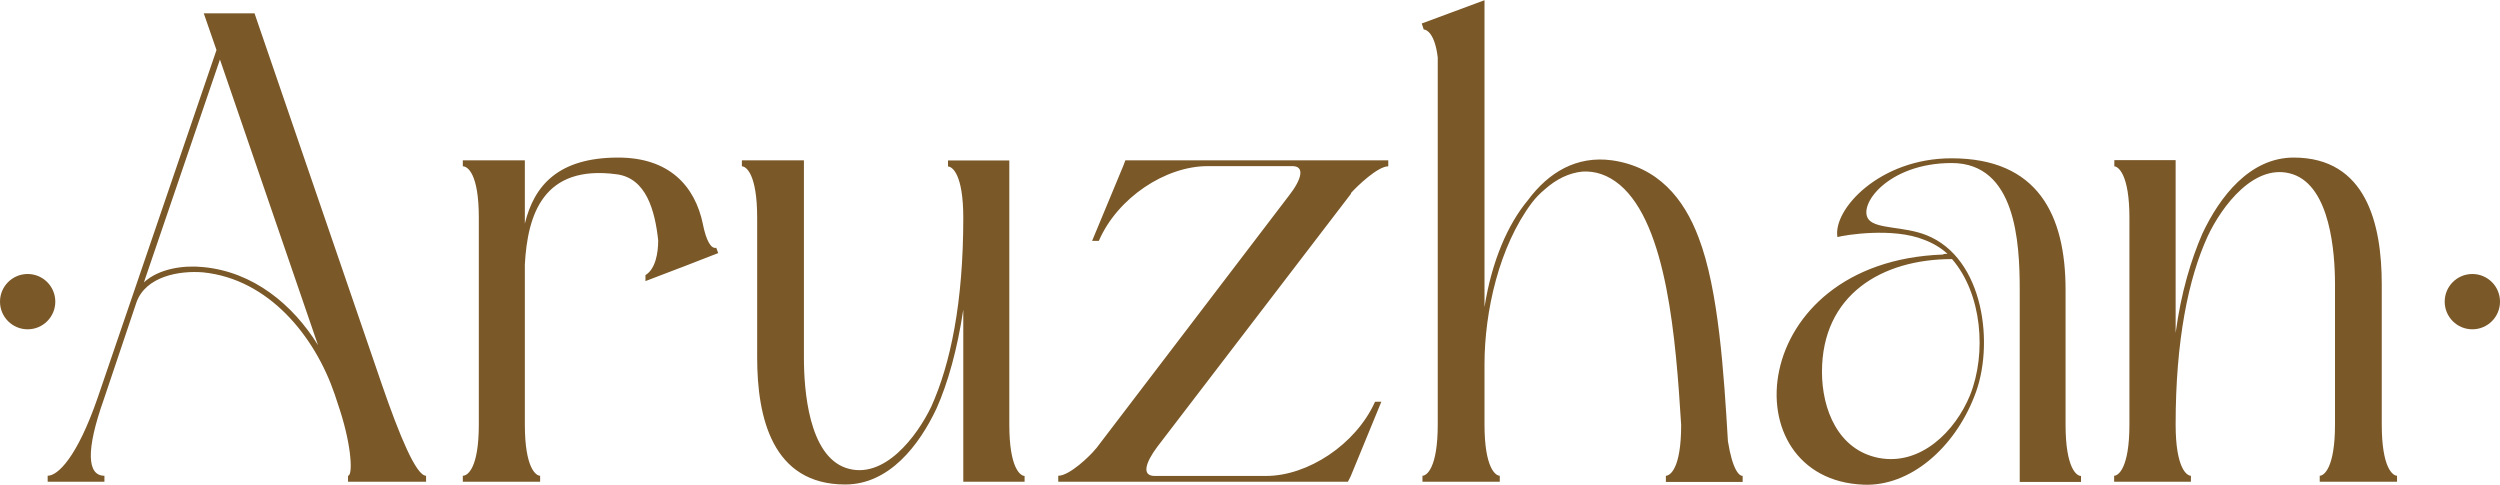
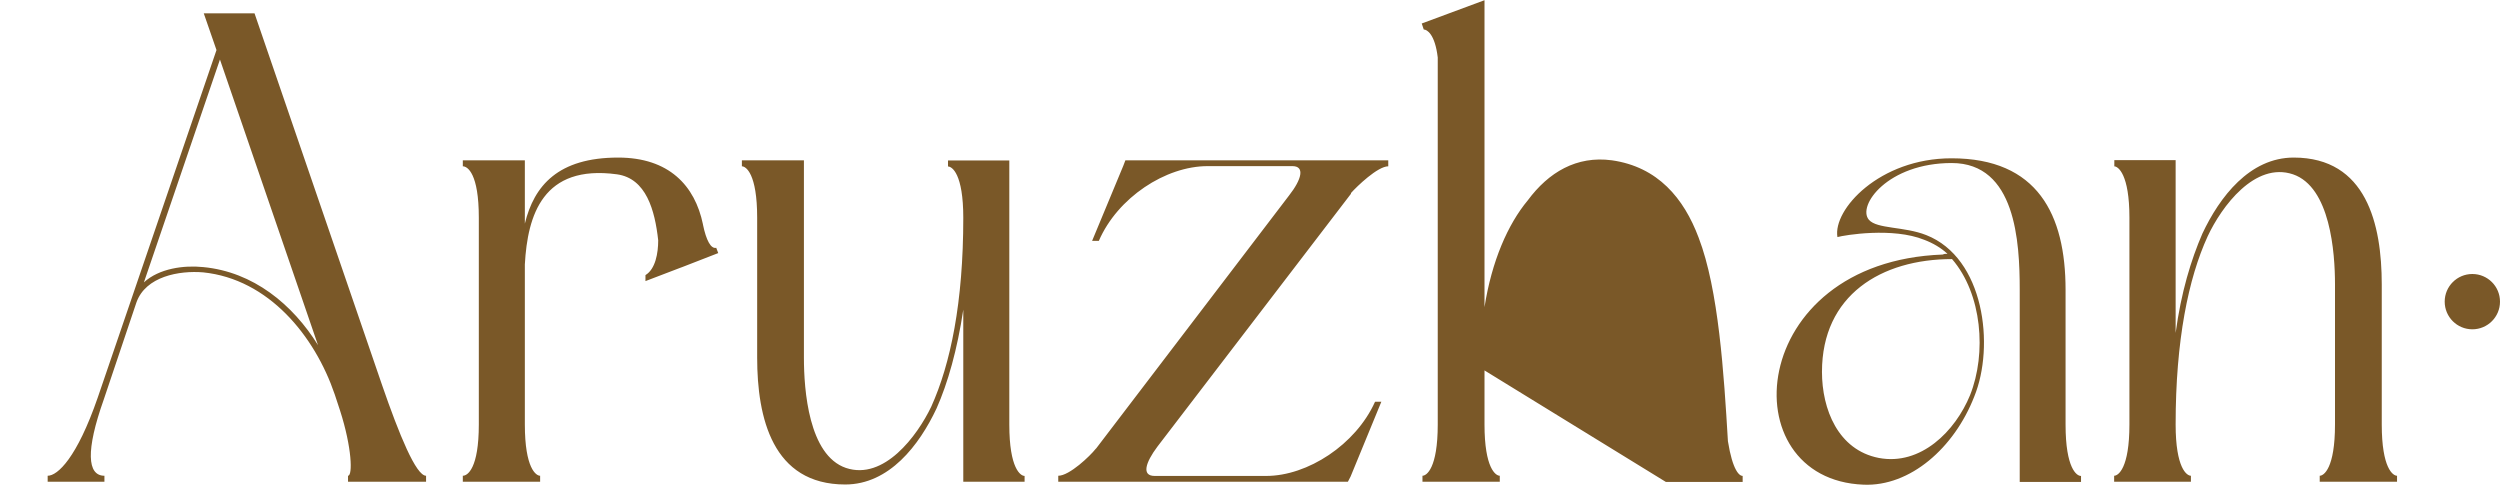
<svg xmlns="http://www.w3.org/2000/svg" xml:space="preserve" width="31.723mm" height="6.148mm" version="1.1" style="shape-rendering:geometricPrecision; text-rendering:geometricPrecision; image-rendering:optimizeQuality; fill-rule:evenodd; clip-rule:evenodd" viewBox="0 0 137.42 26.63">
  <defs>
    <style type="text/css"> .fil1 {fill:#7A5828} .fil0 {fill:#7A5828;fill-rule:nonzero} </style>
  </defs>
  <g id="Слой_x0020_1">
-     <path class="fil0" d="M18.69 22.56c0.66,2.05 0.7,3.59 0.44,3.59l0 0.33 4.29 0 0 -0.33c-0.55,0 -1.47,-2.24 -2.42,-4.99l-7.01 -20.43 -2.79 0 0.7 2.02 -6.53 19.11c-1.14,3.3 -2.2,4.29 -2.75,4.29l0 0.33 3.12 0 0 -0.33c-0.95,0 -1.03,-1.39 -0.04,-4.18l1.8 -5.35c0.51,-1.43 2.35,-1.76 3.67,-1.65 3.59,0.37 6.13,3.48 7.23,6.71l0.29 0.88zm-6.6 -19.29l5.39 15.7c-1.39,-2.24 -3.56,-4.03 -6.31,-4.29 -1.06,-0.11 -2.42,0.07 -3.26,0.84l4.18 -12.25zm26.55 9.06c-0.44,-2.13 -1.87,-3.67 -4.66,-3.67 -3.3,0 -4.62,1.54 -5.13,3.63l0 -3.48 -3.41 0 0 0.33c0.26,0 0.88,0.4 0.88,2.82l0 11.37c0,2.42 -0.62,2.82 -0.88,2.82l0 0.33 4.25 0 0 -0.33c-0.22,0 -0.84,-0.4 -0.84,-2.82l0 -8.8c0.15,-2.71 0.99,-5.5 5.06,-4.95 1.61,0.22 2.09,1.98 2.27,3.63 0,0.7 -0.15,1.58 -0.7,1.91l0 0.33 1.91 -0.73 0.11 -0.04 1.98 -0.77 -0.11 -0.29c-0.29,0.07 -0.55,-0.4 -0.73,-1.28zm17.68 13.83c-0.22,0 -0.84,-0.4 -0.84,-2.82l0 -14.52 -3.37 0 0 0.33c0.22,0 0.84,0.4 0.84,2.82 0,4.66 -0.7,8.03 -1.76,10.38 -0.77,1.61 -2.6,4.07 -4.69,3.37 -2.05,-0.7 -2.31,-4.29 -2.31,-6.05l0 -10.86 -3.41 0 0 0.33c0.22,0 0.84,0.4 0.84,2.82l0 7.7c0,3.3 0.84,6.97 4.84,6.97 2.42,0 4.07,-2.16 5.02,-4.18 0.62,-1.39 1.14,-3.23 1.47,-5.43l0 9.46 3.37 0 0 -0.33zm19.26 -4.07c-1.06,2.35 -3.7,4.07 -5.98,4.07l-6.13 0c-0.73,0 -0.51,-0.73 0.15,-1.61l10.64 -13.9 0 -0.04c0.33,-0.37 1.47,-1.47 2.05,-1.47l0 -0.33 -14.45 0 -0.11 0.29 -1.72 4.14 0.37 0c1.03,-2.38 3.67,-4.11 5.98,-4.11l4.66 0c0.7,0 0.51,0.73 -0.18,1.61l-10.6 13.9 -0.04 0.04c-0.29,0.37 -1.43,1.47 -2.05,1.47l0 0.33 15.92 0 0.15 -0.29 1.69 -4.11 -0.33 0zm15.99 4.4l4.22 0 0 -0.33c-0.18,0 -0.55,-0.29 -0.81,-1.91 -0.22,-3.7 -0.51,-8.33 -1.61,-11.19 -0.81,-2.16 -2.24,-3.89 -4.77,-4.25 -1.94,-0.26 -3.48,0.66 -4.62,2.2 -1.1,1.32 -1.98,3.34 -2.38,5.87l0 -16.87 -3.45 1.28 0.11 0.33c0.18,0 0.62,0.26 0.77,1.54l0 20.17c0,2.42 -0.62,2.82 -0.84,2.82l0 0.33 4.25 0 0 -0.33c-0.22,0 -0.84,-0.4 -0.84,-2.82l0 -3.3c0,-2.93 0.81,-6.49 2.6,-8.88 0.22,-0.29 0.44,-0.51 0.7,-0.73 0.66,-0.59 1.36,-0.92 2.09,-0.99 0.7,-0.04 1.39,0.18 2.05,0.73 2.6,2.2 3.08,8.51 3.37,13.2 0,2.42 -0.62,2.79 -0.84,2.79l0 0.33zm22.81 -0.33c-0.22,0 -0.84,-0.4 -0.84,-2.82l0 -7.41c0,-4.14 -1.54,-7.23 -6.27,-7.23 -3.96,0 -6.53,2.82 -6.27,4.33 0.4,-0.11 3.04,-0.55 4.77,0.15 0.48,0.18 0.92,0.44 1.28,0.77 -0.11,0 -0.18,0 -0.26,0.04 -10.82,0.4 -11.7,12.36 -4.36,12.65 2.57,0.11 4.99,-2.02 6.09,-4.84 1.14,-2.79 0.55,-7.63 -2.64,-8.88 -1.21,-0.48 -2.71,-0.33 -3.15,-0.84 -0.66,-0.77 1.03,-3.12 4.55,-3.12 3.52,0 3.74,4.33 3.74,6.97l0 10.56 3.37 0 0 -0.33zm-7.08 -11.92c1.65,1.91 1.91,5.17 0.99,7.48 -0.81,1.98 -2.71,3.89 -5.02,3.45 -2.24,-0.44 -3.12,-2.68 -3.12,-4.73 0,-4.22 3.26,-6.2 7.15,-6.2zm8.91 -5.1c0.22,0 0.84,0.44 0.84,2.82l0 11.37c0,2.42 -0.62,2.82 -0.84,2.82l0 0.33 4.22 0 0 -0.33c-0.22,0 -0.84,-0.4 -0.84,-2.82 0,-4.62 0.7,-8.03 1.76,-10.34 0.77,-1.65 2.6,-4.11 4.69,-3.41 2.05,0.7 2.31,4.29 2.31,6.05l0 7.7c0,2.42 -0.62,2.82 -0.84,2.82l0 0.33 4.25 0 0 -0.33c-0.22,0 -0.84,-0.4 -0.84,-2.82l0 -7.7c0,-3.3 -0.84,-6.97 -4.84,-6.97 -2.42,0 -4.07,2.16 -5.02,4.18 -0.62,1.43 -1.17,3.23 -1.47,5.46l0 -9.5 -3.37 0 0 0.33z" />
+     <path class="fil0" d="M18.69 22.56c0.66,2.05 0.7,3.59 0.44,3.59l0 0.33 4.29 0 0 -0.33c-0.55,0 -1.47,-2.24 -2.42,-4.99l-7.01 -20.43 -2.79 0 0.7 2.02 -6.53 19.11c-1.14,3.3 -2.2,4.29 -2.75,4.29l0 0.33 3.12 0 0 -0.33c-0.95,0 -1.03,-1.39 -0.04,-4.18l1.8 -5.35c0.51,-1.43 2.35,-1.76 3.67,-1.65 3.59,0.37 6.13,3.48 7.23,6.71l0.29 0.88zm-6.6 -19.29l5.39 15.7c-1.39,-2.24 -3.56,-4.03 -6.31,-4.29 -1.06,-0.11 -2.42,0.07 -3.26,0.84l4.18 -12.25zm26.55 9.06c-0.44,-2.13 -1.87,-3.67 -4.66,-3.67 -3.3,0 -4.62,1.54 -5.13,3.63l0 -3.48 -3.41 0 0 0.33c0.26,0 0.88,0.4 0.88,2.82l0 11.37c0,2.42 -0.62,2.82 -0.88,2.82l0 0.33 4.25 0 0 -0.33c-0.22,0 -0.84,-0.4 -0.84,-2.82l0 -8.8c0.15,-2.71 0.99,-5.5 5.06,-4.95 1.61,0.22 2.09,1.98 2.27,3.63 0,0.7 -0.15,1.58 -0.7,1.91l0 0.33 1.91 -0.73 0.11 -0.04 1.98 -0.77 -0.11 -0.29c-0.29,0.07 -0.55,-0.4 -0.73,-1.28zm17.68 13.83c-0.22,0 -0.84,-0.4 -0.84,-2.82l0 -14.52 -3.37 0 0 0.33c0.22,0 0.84,0.4 0.84,2.82 0,4.66 -0.7,8.03 -1.76,10.38 -0.77,1.61 -2.6,4.07 -4.69,3.37 -2.05,-0.7 -2.31,-4.29 -2.31,-6.05l0 -10.86 -3.41 0 0 0.33c0.22,0 0.84,0.4 0.84,2.82l0 7.7c0,3.3 0.84,6.97 4.84,6.97 2.42,0 4.07,-2.16 5.02,-4.18 0.62,-1.39 1.14,-3.23 1.47,-5.43l0 9.46 3.37 0 0 -0.33zm19.26 -4.07c-1.06,2.35 -3.7,4.07 -5.98,4.07l-6.13 0c-0.73,0 -0.51,-0.73 0.15,-1.61l10.64 -13.9 0 -0.04c0.33,-0.37 1.47,-1.47 2.05,-1.47l0 -0.33 -14.45 0 -0.11 0.29 -1.72 4.14 0.37 0c1.03,-2.38 3.67,-4.11 5.98,-4.11l4.66 0c0.7,0 0.51,0.73 -0.18,1.61l-10.6 13.9 -0.04 0.04c-0.29,0.37 -1.43,1.47 -2.05,1.47l0 0.33 15.92 0 0.15 -0.29 1.69 -4.11 -0.33 0zm15.99 4.4l4.22 0 0 -0.33c-0.18,0 -0.55,-0.29 -0.81,-1.91 -0.22,-3.7 -0.51,-8.33 -1.61,-11.19 -0.81,-2.16 -2.24,-3.89 -4.77,-4.25 -1.94,-0.26 -3.48,0.66 -4.62,2.2 -1.1,1.32 -1.98,3.34 -2.38,5.87l0 -16.87 -3.45 1.28 0.11 0.33c0.18,0 0.62,0.26 0.77,1.54l0 20.17c0,2.42 -0.62,2.82 -0.84,2.82l0 0.33 4.25 0 0 -0.33c-0.22,0 -0.84,-0.4 -0.84,-2.82l0 -3.3l0 0.33zm22.81 -0.33c-0.22,0 -0.84,-0.4 -0.84,-2.82l0 -7.41c0,-4.14 -1.54,-7.23 -6.27,-7.23 -3.96,0 -6.53,2.82 -6.27,4.33 0.4,-0.11 3.04,-0.55 4.77,0.15 0.48,0.18 0.92,0.44 1.28,0.77 -0.11,0 -0.18,0 -0.26,0.04 -10.82,0.4 -11.7,12.36 -4.36,12.65 2.57,0.11 4.99,-2.02 6.09,-4.84 1.14,-2.79 0.55,-7.63 -2.64,-8.88 -1.21,-0.48 -2.71,-0.33 -3.15,-0.84 -0.66,-0.77 1.03,-3.12 4.55,-3.12 3.52,0 3.74,4.33 3.74,6.97l0 10.56 3.37 0 0 -0.33zm-7.08 -11.92c1.65,1.91 1.91,5.17 0.99,7.48 -0.81,1.98 -2.71,3.89 -5.02,3.45 -2.24,-0.44 -3.12,-2.68 -3.12,-4.73 0,-4.22 3.26,-6.2 7.15,-6.2zm8.91 -5.1c0.22,0 0.84,0.44 0.84,2.82l0 11.37c0,2.42 -0.62,2.82 -0.84,2.82l0 0.33 4.22 0 0 -0.33c-0.22,0 -0.84,-0.4 -0.84,-2.82 0,-4.62 0.7,-8.03 1.76,-10.34 0.77,-1.65 2.6,-4.11 4.69,-3.41 2.05,0.7 2.31,4.29 2.31,6.05l0 7.7c0,2.42 -0.62,2.82 -0.84,2.82l0 0.33 4.25 0 0 -0.33c-0.22,0 -0.84,-0.4 -0.84,-2.82l0 -7.7c0,-3.3 -0.84,-6.97 -4.84,-6.97 -2.42,0 -4.07,2.16 -5.02,4.18 -0.62,1.43 -1.17,3.23 -1.47,5.46l0 -9.5 -3.37 0 0 0.33z" />
    <path class="fil1" d="M135.9 15.06c0.84,0 1.52,0.68 1.52,1.52 0,0.84 -0.68,1.52 -1.52,1.52 -0.84,0 -1.52,-0.68 -1.52,-1.52 0,-0.84 0.68,-1.52 1.52,-1.52z" />
-     <path class="fil1" d="M1.52 15.06c0.84,0 1.52,0.68 1.52,1.52 0,0.84 -0.68,1.52 -1.52,1.52 -0.84,0 -1.52,-0.68 -1.52,-1.52 0,-0.84 0.68,-1.52 1.52,-1.52z" />
  </g>
</svg>